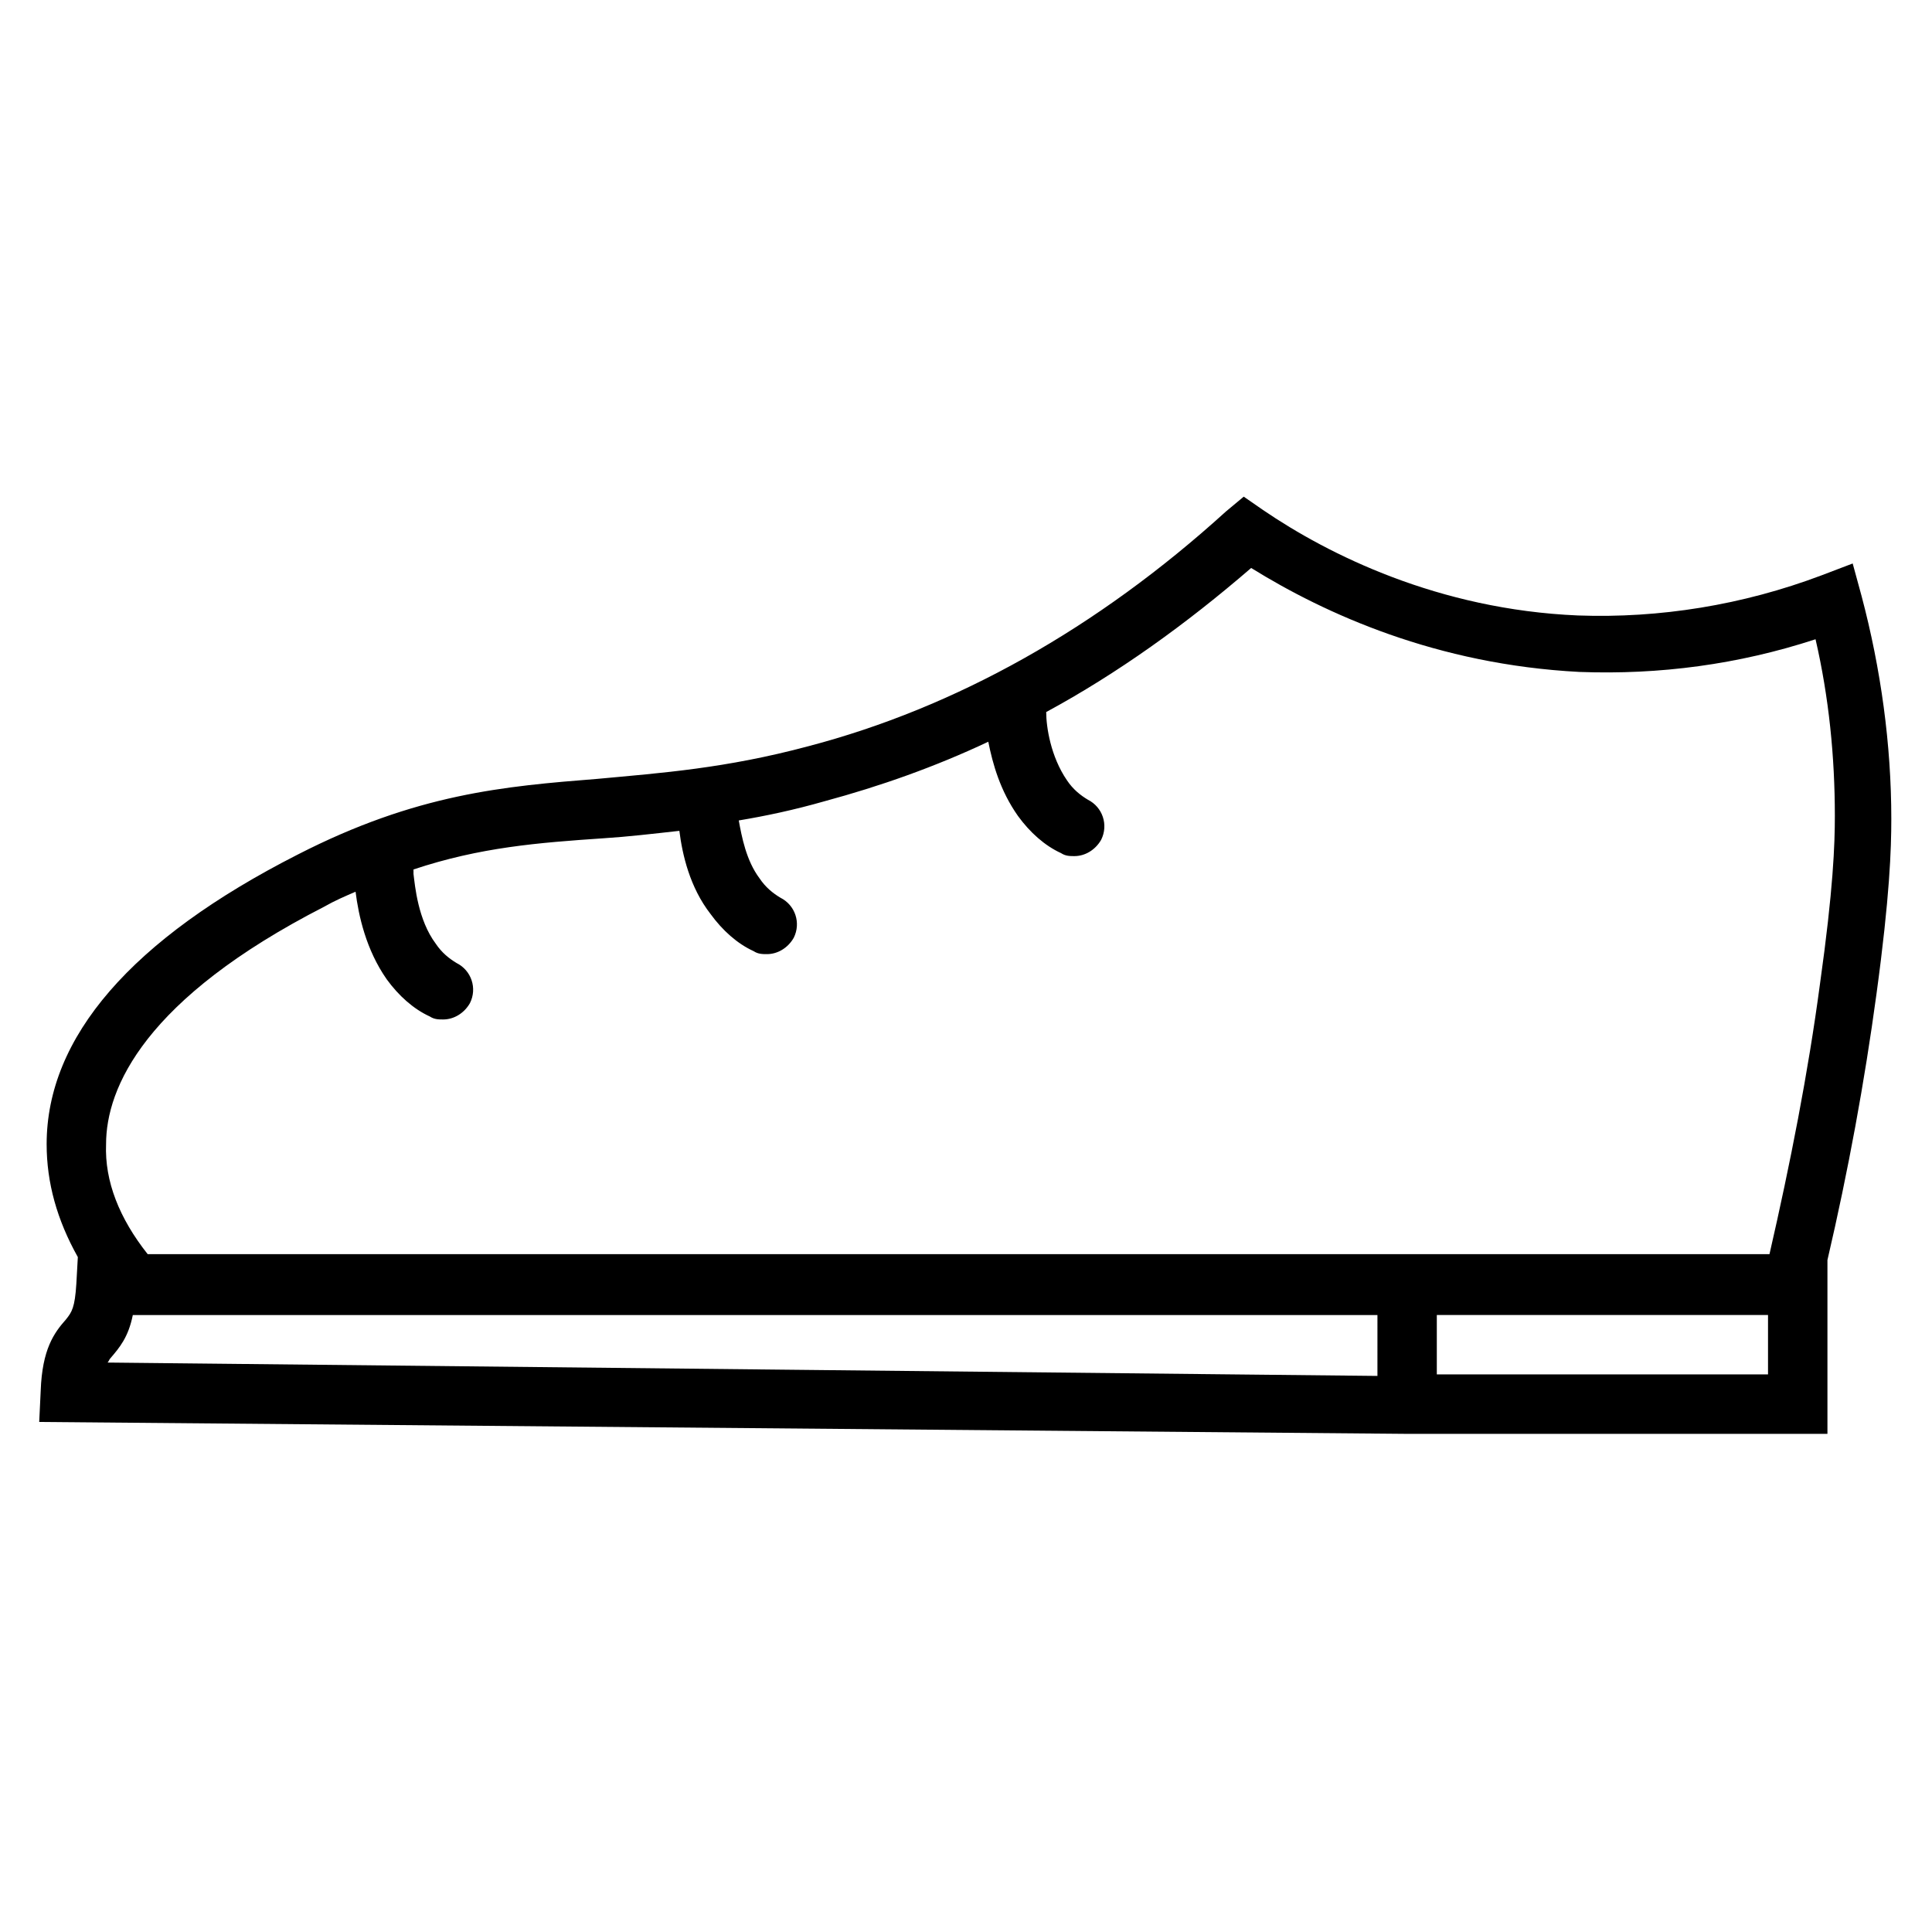
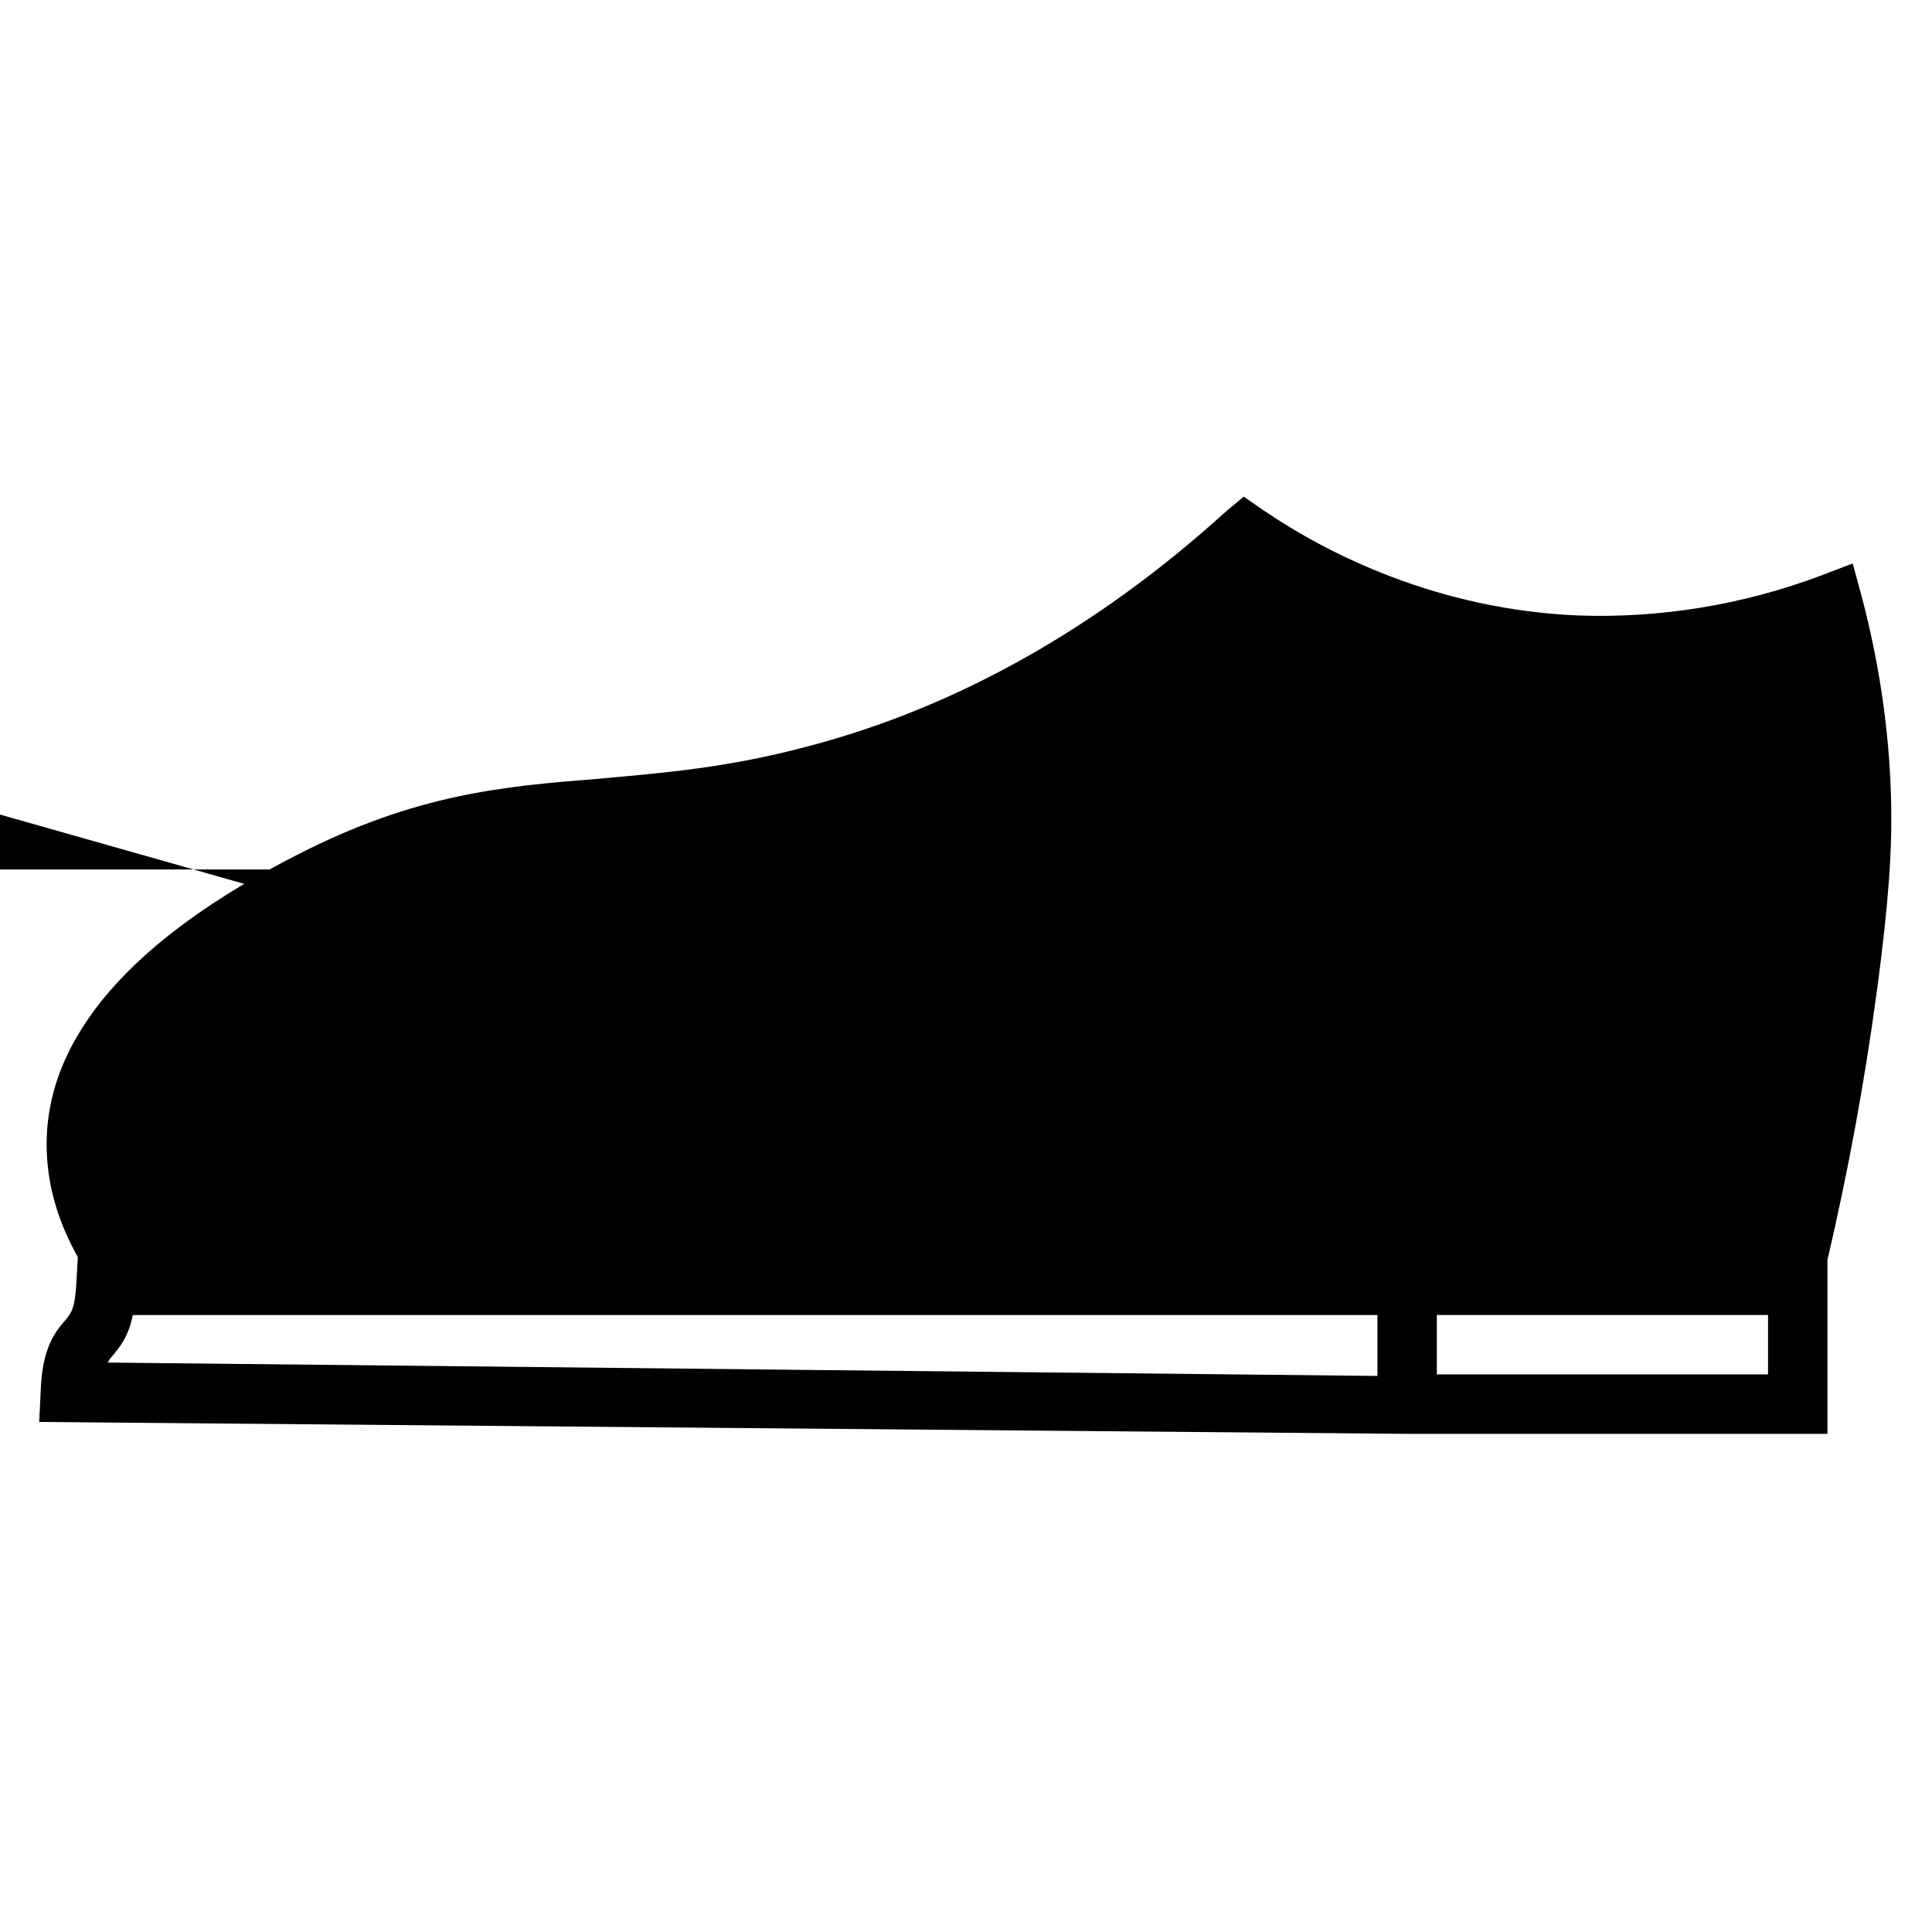
<svg xmlns="http://www.w3.org/2000/svg" fill="#000000" width="800px" height="800px" version="1.1" viewBox="144 144 512 512">
-   <path d="m516.11 523.98h112.18v-46.055c5.512-23.617 9.84-47.23 12.988-70.453 3.543-25.977 3.938-38.574 3.938-46.445 0-19.68-2.754-39.754-7.871-59.039l-2.363-8.66-8.266 3.148c-20.859 7.871-42.902 11.414-64.551 10.629-37-1.574-66.125-16.137-83.445-27.945l-5.117-3.543-4.723 3.938c-34.242 31.094-71.637 51.957-110.6 62.188-22.043 5.902-38.965 7.086-55.891 8.66-24.797 1.969-48.02 3.938-79.508 20.074-44.086 22.434-66.52 48.41-66.52 76.75 0 10.234 2.754 20.074 8.266 29.914l-0.395 7.086c-0.395 6.297-1.18 7.477-2.754 9.445-3.148 3.543-6.297 7.871-6.691 18.895l-0.395 8.266zm96.434-15.746h-87.773v-15.742h87.773zm-382.58-123.98c2.754-1.574 5.512-2.754 8.266-3.938 0.789 6.297 2.754 15.352 8.266 23.223 3.148 4.328 7.086 7.871 11.414 9.84 1.18 0.789 2.363 0.789 3.543 0.789 2.754 0 5.512-1.574 7.086-4.328 1.969-3.938 0.395-8.66-3.543-10.629-1.969-1.18-3.938-2.754-5.512-5.117-4.723-6.297-5.512-15.352-5.902-18.5v-1.18c17.711-5.902 33.062-7.086 50.383-8.266 6.297-0.395 12.988-1.18 20.074-1.969 0.789 6.297 2.754 14.957 8.266 22.043 3.148 4.328 7.086 7.871 11.414 9.84 1.18 0.789 2.363 0.789 3.543 0.789 2.754 0 5.512-1.574 7.086-4.328 1.969-3.938 0.395-8.66-3.543-10.629-1.969-1.18-3.938-2.754-5.512-5.117-3.543-4.723-4.723-11.02-5.512-15.352 7.086-1.18 14.562-2.754 22.828-5.117 14.562-3.938 29.125-9.055 43.297-15.742 1.18 5.902 3.148 12.988 7.871 19.68 3.148 4.328 7.086 7.871 11.414 9.84 1.18 0.789 2.363 0.789 3.543 0.789 2.754 0 5.512-1.574 7.086-4.328 1.969-3.938 0.395-8.66-3.543-10.629-1.969-1.18-3.938-2.754-5.512-5.117-4.328-6.297-5.512-14.168-5.512-18.105 18.895-10.234 37-23.223 54.316-38.18 19.68 12.203 49.199 25.586 86.984 27.551 21.254 0.789 42.117-1.969 62.582-8.66 3.543 15.352 5.117 31.094 5.117 46.84 0 7.477-0.395 19.285-3.938 44.477-3.148 23.617-7.871 47.625-13.383 71.637l-429.8-0.004c-7.481-9.445-11.414-19.285-11.023-29.125 0-14.957 10.234-38.574 57.859-62.977zm279.07 124.38-336.53-3.543c0.395-0.395 0.395-0.789 0.789-1.18 2.359-2.758 4.723-5.512 5.902-11.414h329.84z" />
+   <path d="m516.11 523.98h112.18v-46.055c5.512-23.617 9.84-47.23 12.988-70.453 3.543-25.977 3.938-38.574 3.938-46.445 0-19.68-2.754-39.754-7.871-59.039l-2.363-8.66-8.266 3.148c-20.859 7.871-42.902 11.414-64.551 10.629-37-1.574-66.125-16.137-83.445-27.945l-5.117-3.543-4.723 3.938c-34.242 31.094-71.637 51.957-110.6 62.188-22.043 5.902-38.965 7.086-55.891 8.66-24.797 1.969-48.02 3.938-79.508 20.074-44.086 22.434-66.52 48.41-66.52 76.75 0 10.234 2.754 20.074 8.266 29.914l-0.395 7.086c-0.395 6.297-1.18 7.477-2.754 9.445-3.148 3.543-6.297 7.871-6.691 18.895l-0.395 8.266zm96.434-15.746h-87.773v-15.742h87.773zm-382.58-123.98c2.754-1.574 5.512-2.754 8.266-3.938 0.789 6.297 2.754 15.352 8.266 23.223 3.148 4.328 7.086 7.871 11.414 9.84 1.18 0.789 2.363 0.789 3.543 0.789 2.754 0 5.512-1.574 7.086-4.328 1.969-3.938 0.395-8.66-3.543-10.629-1.969-1.18-3.938-2.754-5.512-5.117-4.723-6.297-5.512-15.352-5.902-18.5v-1.18l-429.8-0.004c-7.481-9.445-11.414-19.285-11.023-29.125 0-14.957 10.234-38.574 57.859-62.977zm279.07 124.38-336.53-3.543c0.395-0.395 0.395-0.789 0.789-1.18 2.359-2.758 4.723-5.512 5.902-11.414h329.84z" />
</svg>